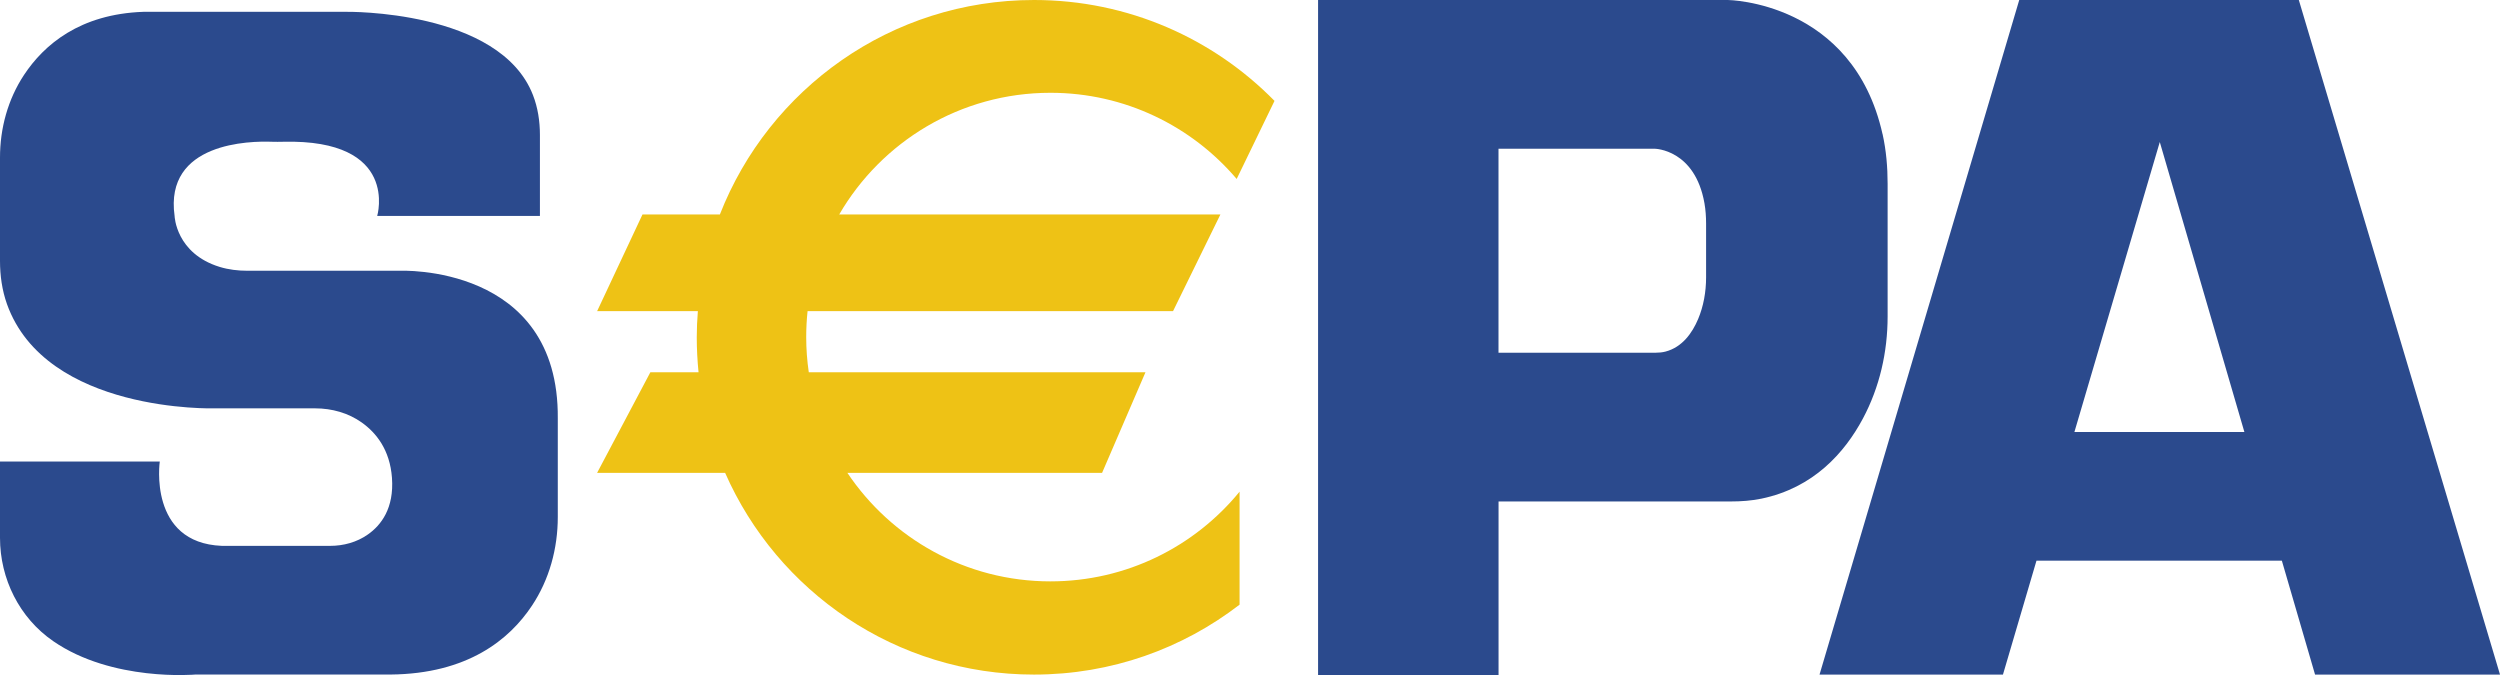
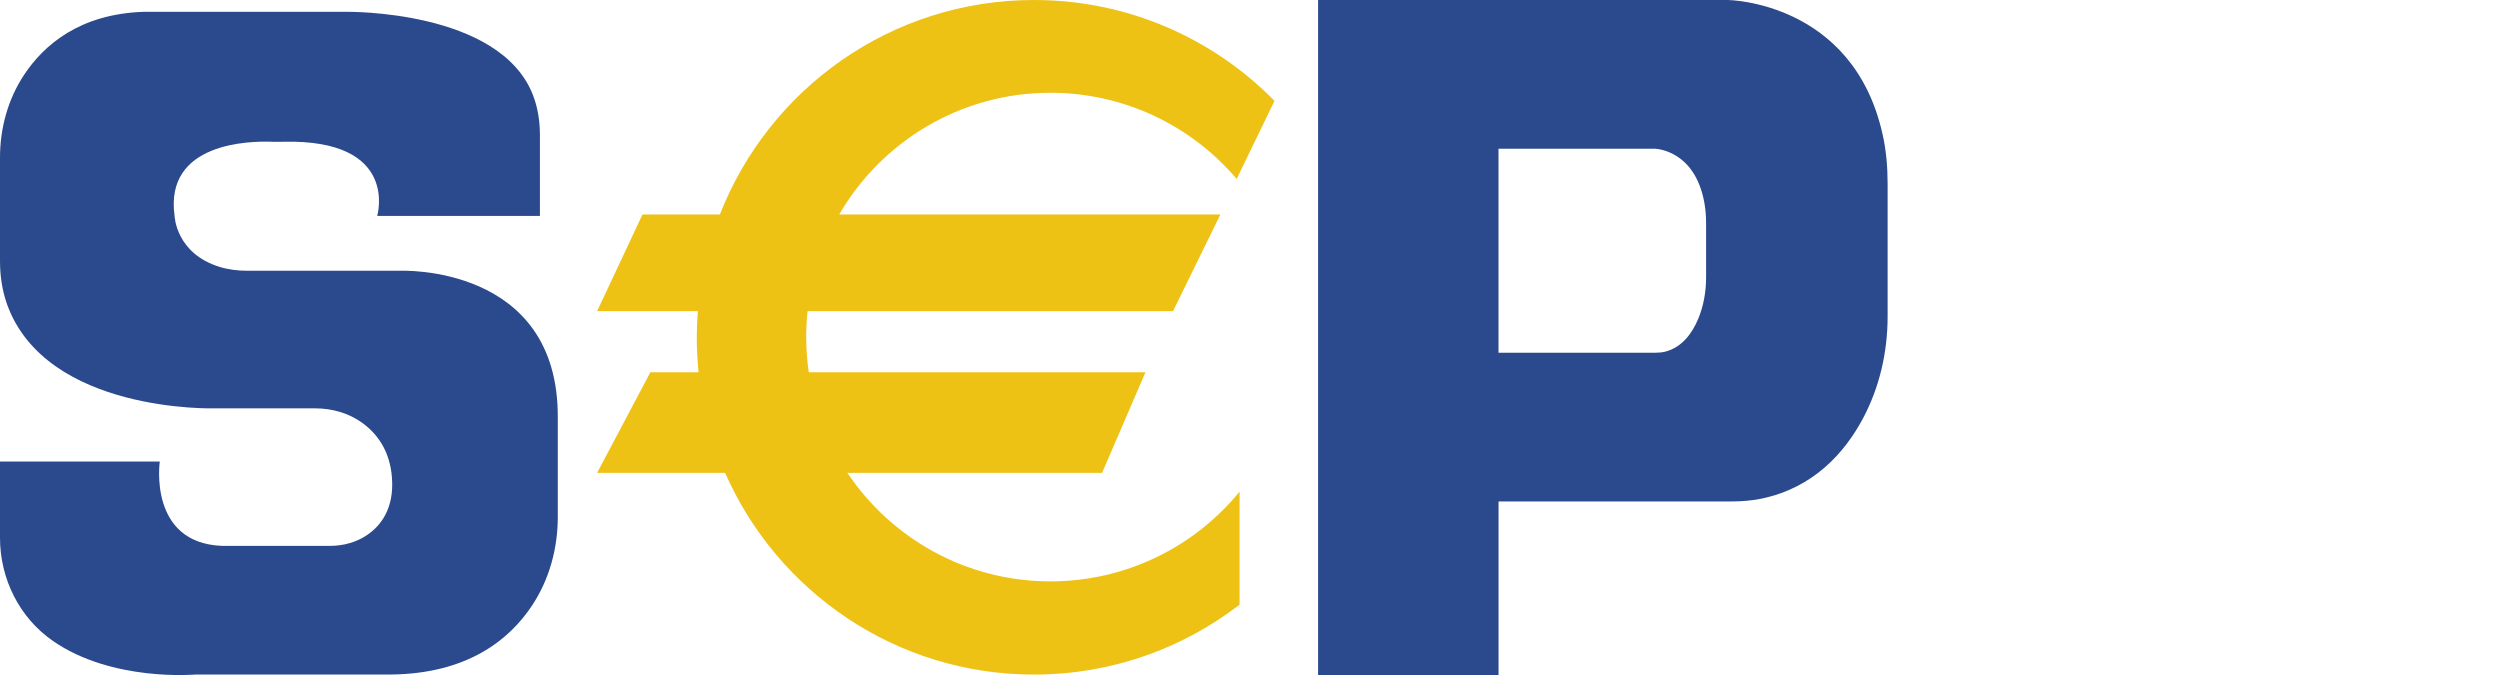
<svg xmlns="http://www.w3.org/2000/svg" id="Ebene_48" data-name="Ebene 48" viewBox="0 0 475.81 128.49">
  <defs>
    <style>      .cls-1 {        fill: #eec215;      }      .cls-1, .cls-2 {        stroke-width: 0px;      }      .cls-2 {        fill: #2b4a8d;      }    </style>
  </defs>
  <path class="cls-1" d="m199.93,110.65c-16.11,0-30.3-8.2-38.65-20.65h48.47l8.26-19.15h-64.08c-.32-2.19-.49-4.42-.49-6.7,0-1.67.09-3.31.26-4.94h69.56l9.01-18.39h-72.55c8.05-13.85,23.04-23.16,40.21-23.16,14.19,0,26.91,6.37,35.44,16.4l7.2-14.86C230.94,7.35,214.73,0,196.8,0c-27.21,0-50.44,16.93-59.79,40.82h-14.73l-8.63,18.39h19.17c-.13,1.64-.21,3.3-.21,4.98,0,2.25.12,4.47.34,6.66h-9.17l-10.14,19.15h24.37c9.94,22.6,32.5,38.39,58.78,38.39,14.73,0,28.3-4.96,39.13-13.31v-21.5c-8.52,10.42-21.49,17.07-36,17.07Z" />
-   <path class="cls-2" d="m440.62,128.39h35.19L437.52,0h-53.21l-38.01,128.39h34.91l6.38-21.68h46.7l6.32,21.68Zm-45.81-46.17l16.25-55.19,16.1,55.19h-32.35Z" />
  <path class="cls-2" d="m102.76,41.1h-30.97s4.35-14.67-17.9-14.12c-.71.02-1.43.02-2.14,0-4.08-.16-20.5.06-18.52,14.13,0,0,.22,7.12,8.58,9.69,1.7.52,3.49.73,5.27.73h28.95s30.41-1.41,30.13,28.15v18.72c0,5.99-1.61,11.91-4.93,16.89-4.29,6.46-12.25,12.95-26.89,13.09h-37.16s-15.8,1.42-27.06-6.36C3.69,117.59,0,110.16,0,102.36v-14.52h30.41s-2.25,15.49,11.82,16.05h20.6c2.55,0,5.08-.69,7.16-2.15,2.57-1.79,5.03-5.03,4.61-10.8-.39-5.36-3.03-8.59-5.74-10.52-2.57-1.83-5.7-2.7-8.86-2.7h-19.18s-32.06.95-39.5-19.86C.39,55.23,0,52.43,0,49.64v-19.65C0,24.42,1.5,18.9,4.58,14.25,8.38,8.51,15.2,2.67,27.31,2.25h38.57s29.22-.47,35.55,15.83c.94,2.41,1.33,5.01,1.33,7.6v15.43Z" />
  <path class="cls-2" d="m358.29,25.52C352.64.24,328.85,0,328.85,0h-77.99v128.49h34.35v-33.05h44.2c1.95,0,3.9-.14,5.81-.53,9.94-2.06,15.86-8.75,19.33-15.24,3.19-5.97,4.71-12.68,4.71-19.45v-25.23c0-3.18-.27-6.36-.96-9.47Zm-33.58,27.28c0,2.75-.49,5.48-1.51,7.91-1.11,2.64-3.01,5.36-6.2,6.2-.61.16-1.24.22-1.86.22h-29.94V28.31h29.76s7.63.1,9.44,10.38c.22,1.26.31,2.56.31,3.85v10.26Z" />
</svg>